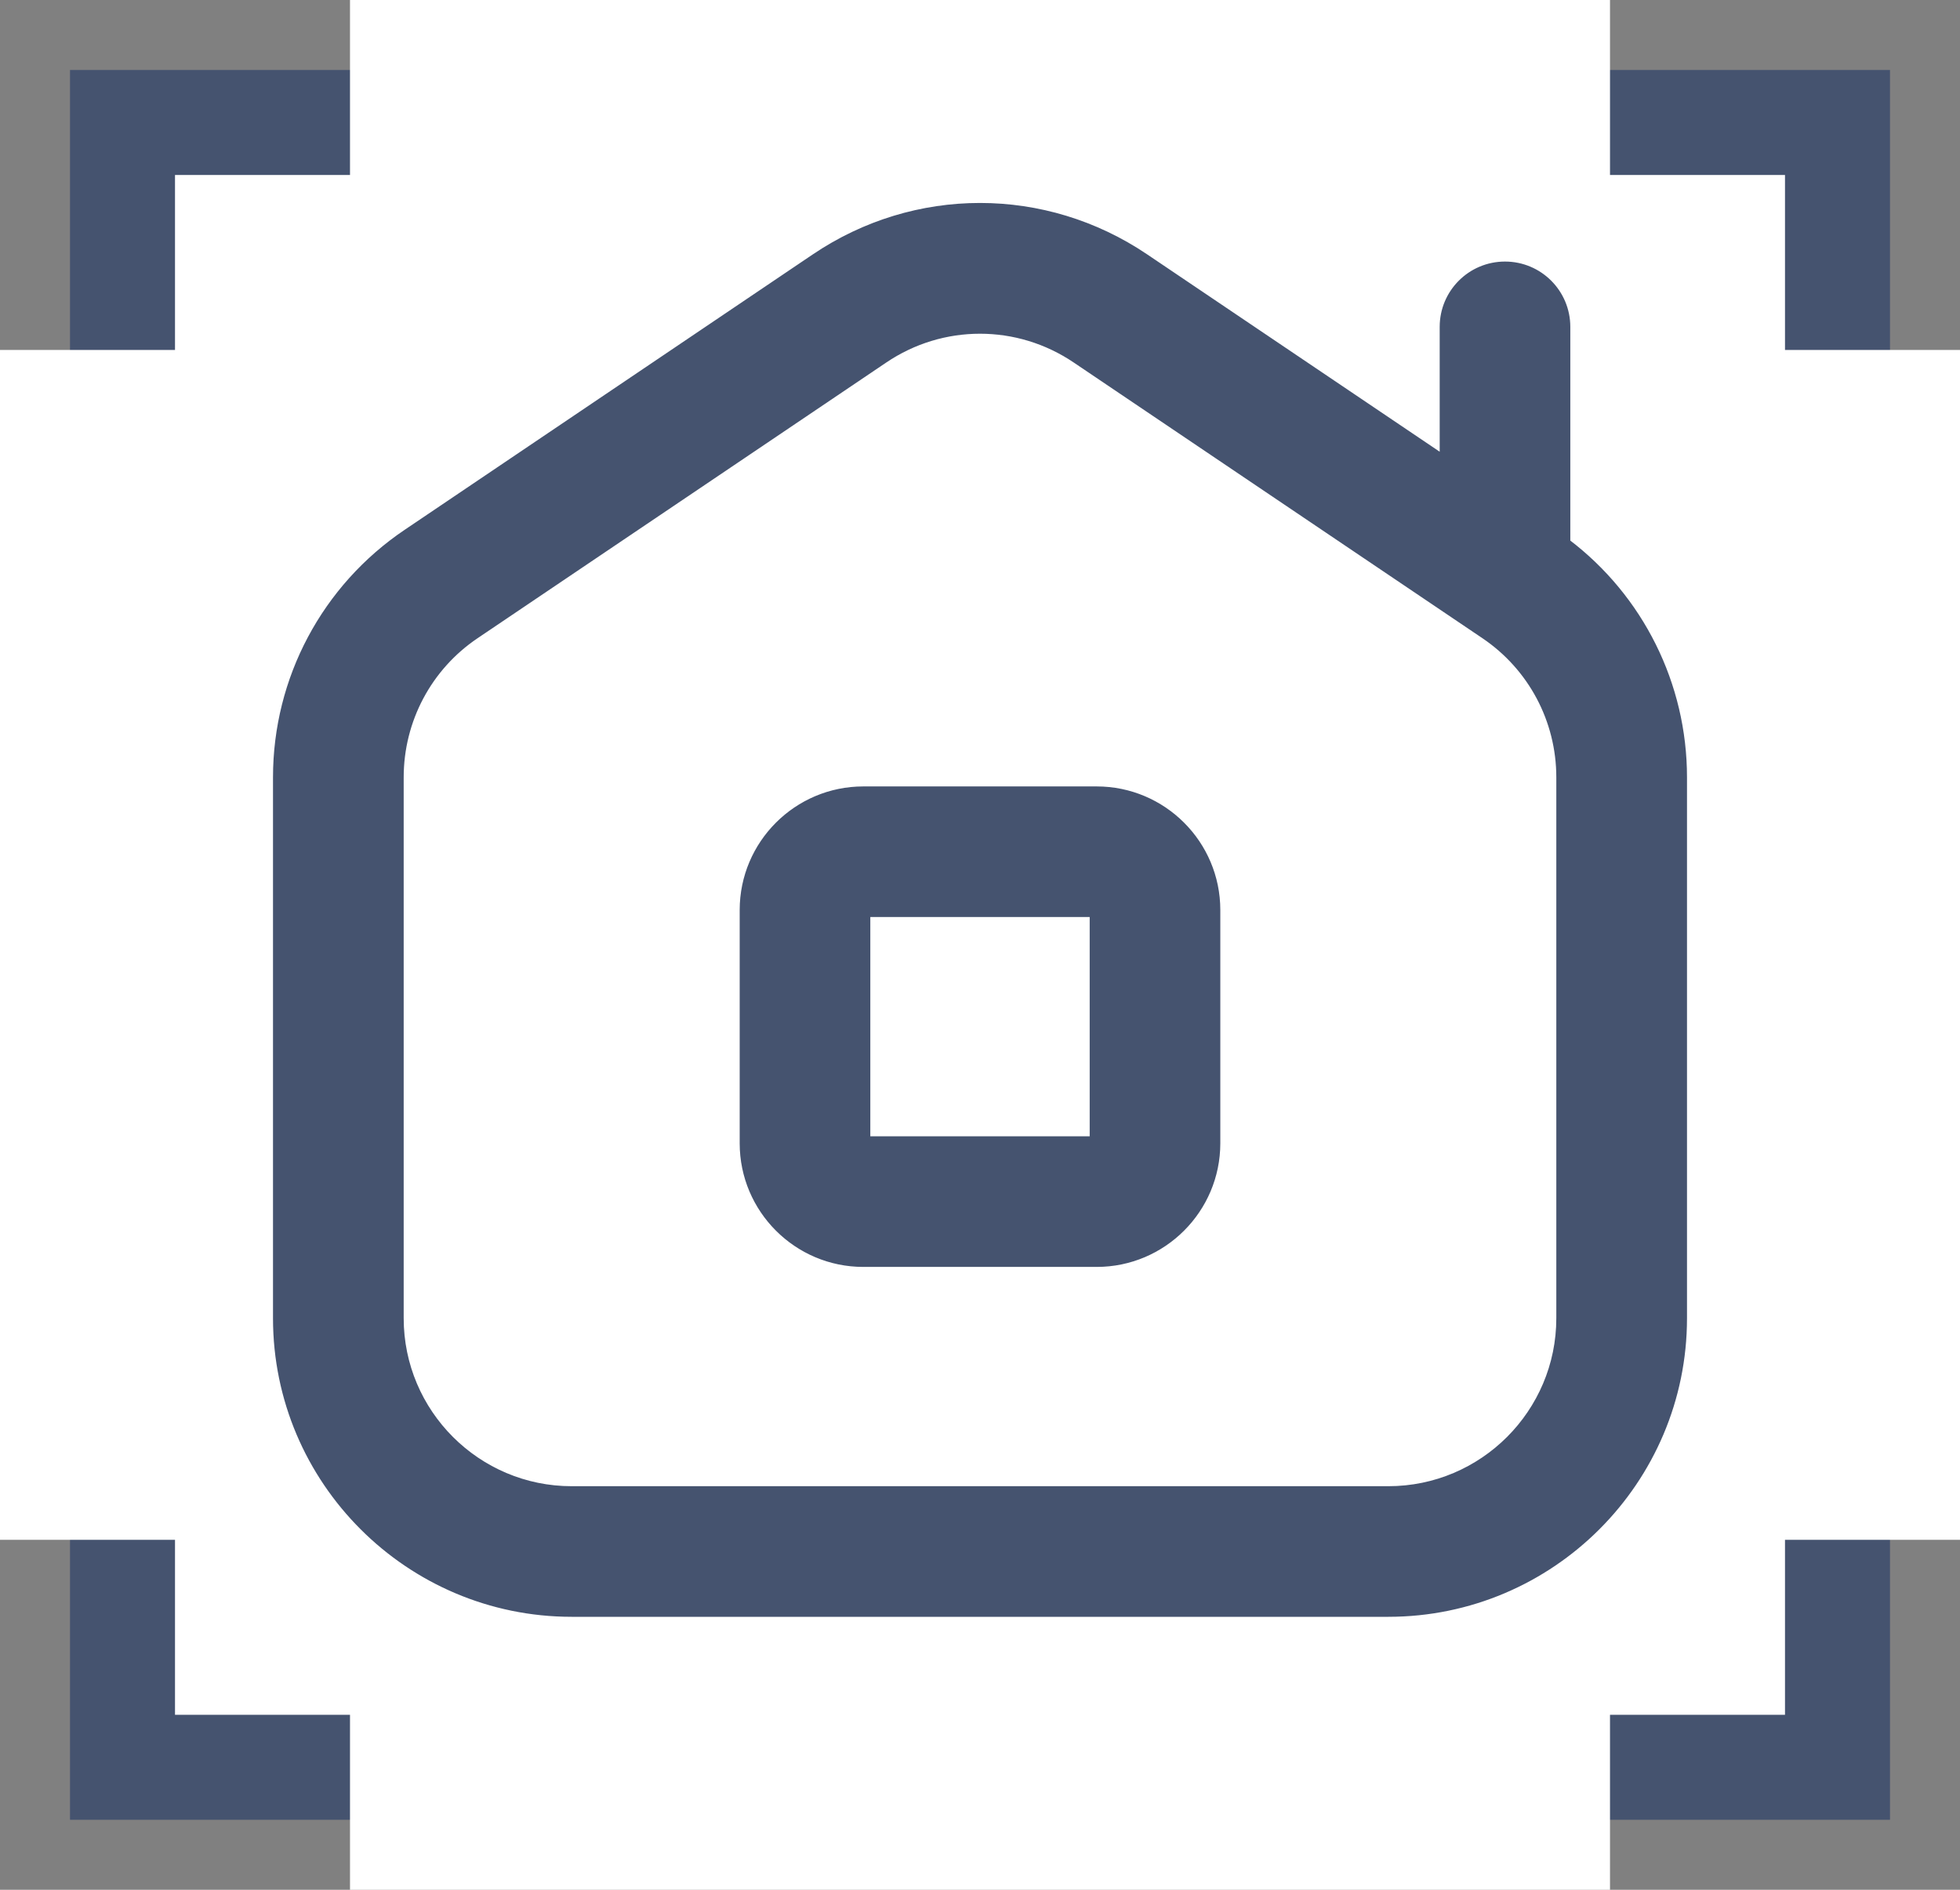
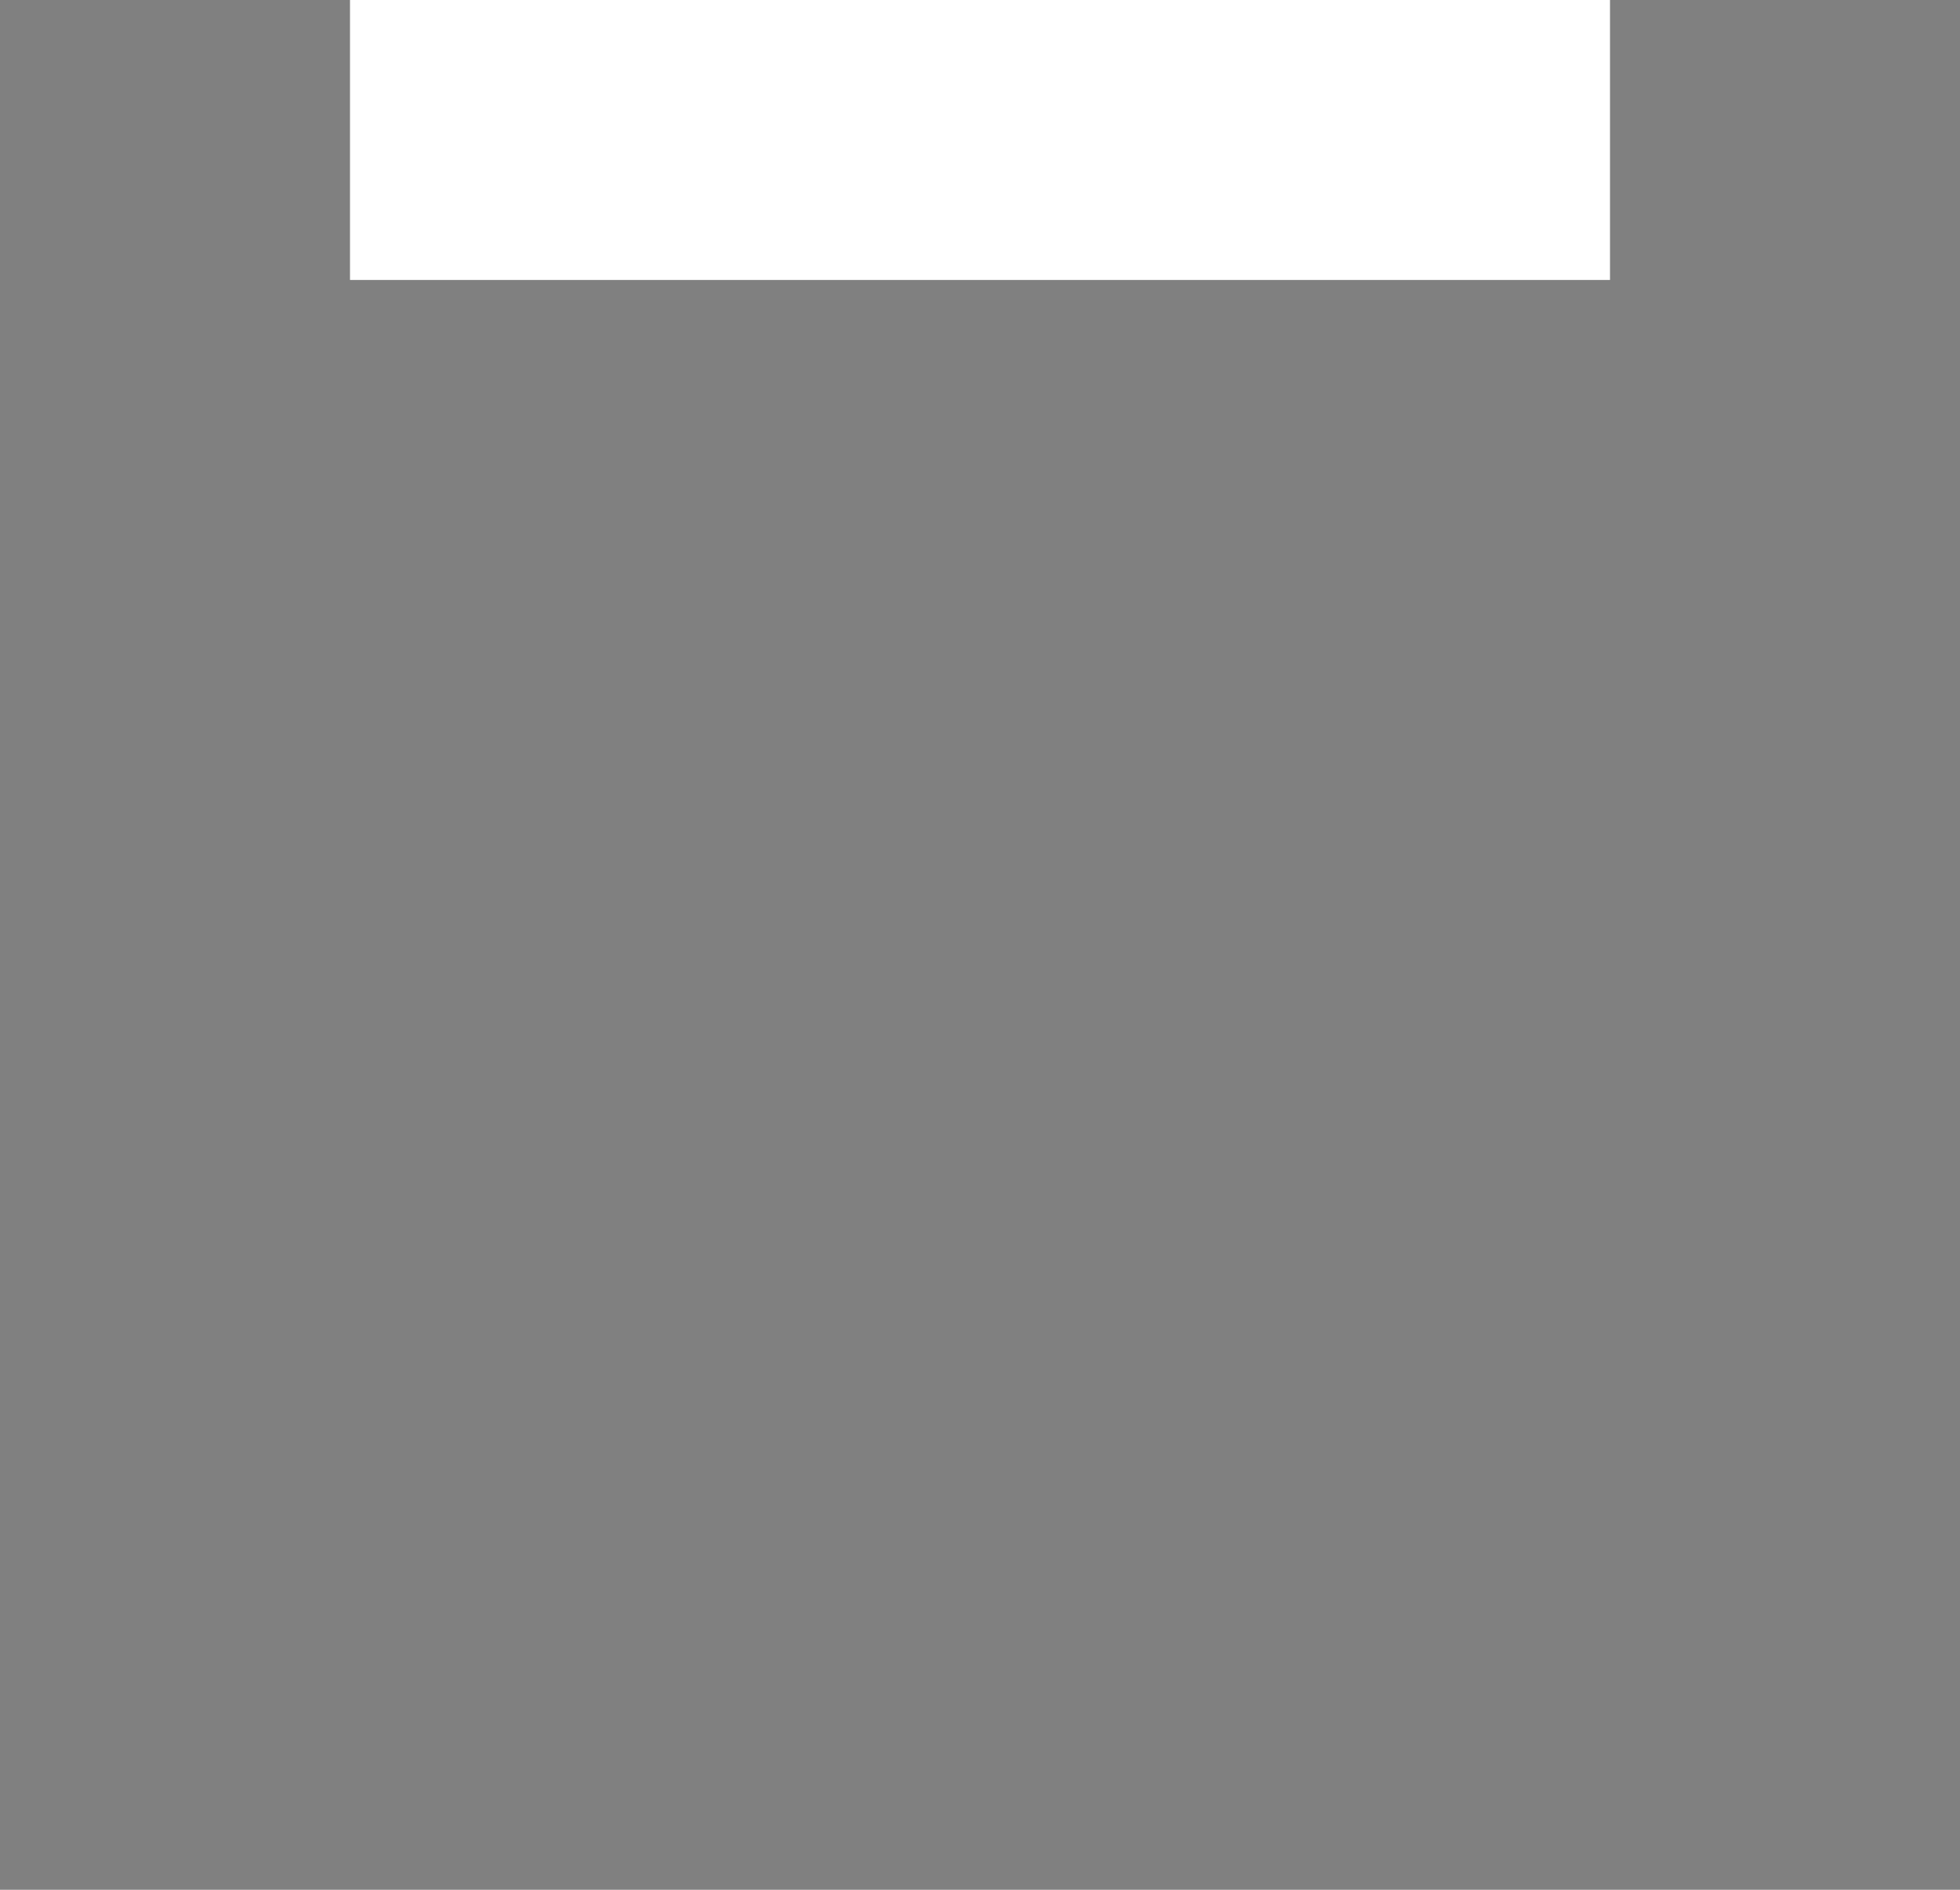
<svg xmlns="http://www.w3.org/2000/svg" width="28" height="27" viewBox="0 0 28 27" fill="none">
  <rect x="0" y="0" width="28" height="27" fill="#808080" stroke="none" />
-   <rect x="1.75" y="1.75" width="24.5" height="23.5" fill="white" stroke="#45536F" stroke-width="1.5" />
-   <rect x="23" y="5" width="5" height="17" fill="white" />
-   <rect y="5" width="5" height="17" fill="white" />
  <rect x="5" width="18" height="4" fill="white" />
-   <rect x="5" y="23" width="18" height="4" fill="white" />
-   <path d="M20.617 4.67V6.548L16.359 3.675L16.359 3.675C14.926 2.708 13.074 2.708 11.641 3.675L11.641 3.675L5.809 7.611C5.809 7.611 5.809 7.611 5.809 7.611C4.645 8.396 3.95 9.701 3.95 11.106V18.834C3.95 21.159 5.842 23.05 8.167 23.05H19.833C22.158 23.05 24.05 21.159 24.05 18.834V11.106C24.05 9.781 23.43 8.542 22.383 7.748V4.67C22.383 4.182 21.988 3.787 21.5 3.787C21.012 3.787 20.617 4.182 20.617 4.67ZM6.796 9.076L6.796 9.076L12.63 5.14L12.63 5.14C13.046 4.858 13.523 4.718 14 4.718C14.477 4.718 14.954 4.858 15.37 5.14L15.37 5.14L21.204 9.076C21.88 9.532 22.283 10.29 22.283 11.106V18.834C22.283 20.185 21.184 21.284 19.833 21.284H8.167C6.816 21.284 5.717 20.185 5.717 18.834V11.106C5.717 10.29 6.12 9.531 6.796 9.076ZM15.667 11.286H12.333C11.387 11.286 10.617 12.055 10.617 13.002V16.335C10.617 17.281 11.387 18.051 12.333 18.051H15.667C16.613 18.051 17.383 17.281 17.383 16.335V13.002C17.383 12.055 16.613 11.286 15.667 11.286ZM12.383 16.285V13.052H15.617V16.285H12.383Z" fill="#45536F" stroke="#45536F" stroke-width="0.1" />
</svg>